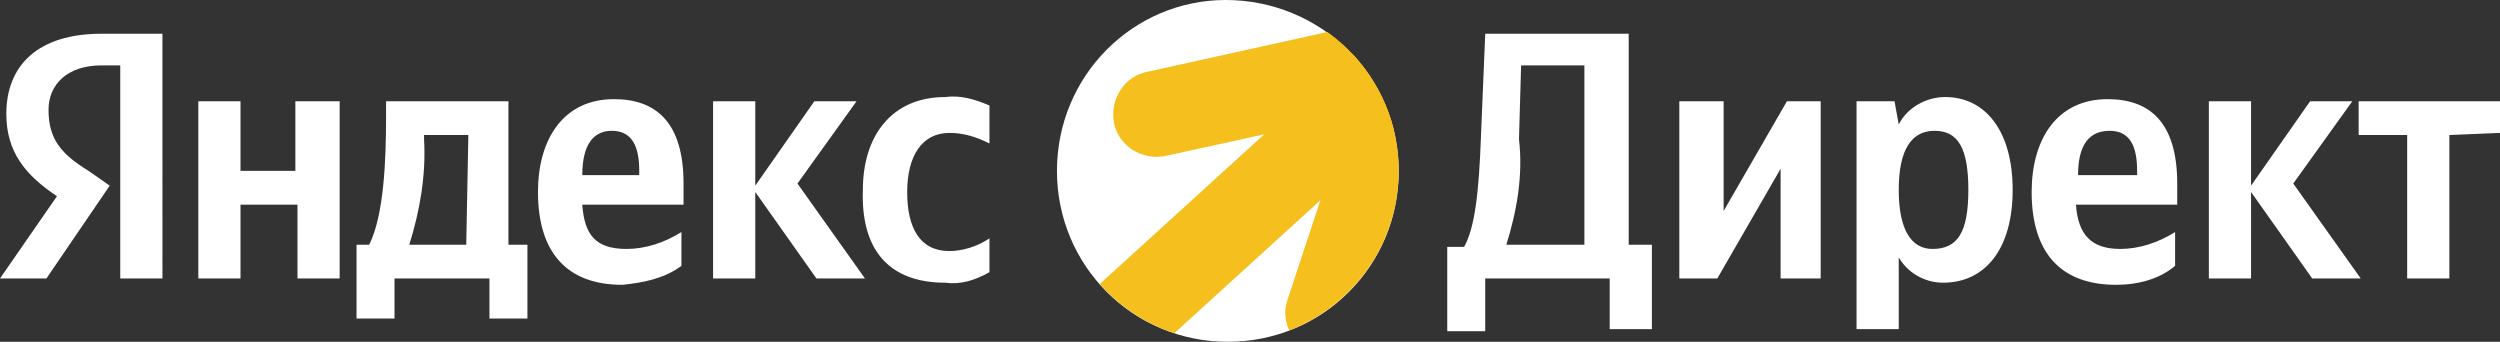
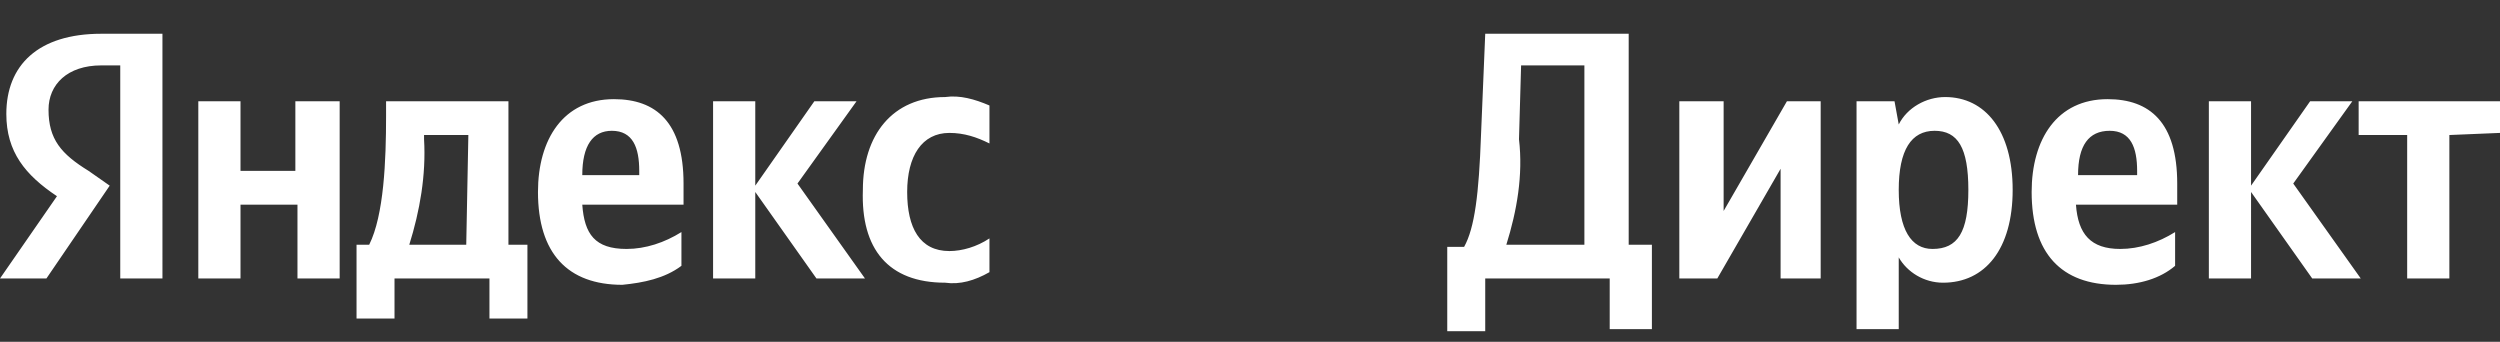
<svg xmlns="http://www.w3.org/2000/svg" xmlns:xlink="http://www.w3.org/1999/xlink" id="Слой_1" x="0px" y="0px" viewBox="0 0 118.5 16.2" style="enable-background:new 0 0 118.5 16.2;" xml:space="preserve">
  <rect x="0" y="0" width="118.5" height="16.2" fill="#333333" stroke="none" />
  <style type="text/css"> .st0{fill:#FFFFFF;} .st1{clip-path:url(#SVGID_2_);} .st2{fill:#F5BF1E;} </style>
-   <path class="st0" d="M66.3,8.1c0,4.5-3.6,8.1-8.1,8.1s-8.1-3.6-8.1-8.1s3.6-8.1,8-8.1l0,0C62.6,0,66.3,3.6,66.3,8.1z" />
  <g>
    <g>
      <g>
        <defs>
          <circle id="SVGID_1_" cx="58.2" cy="8.1" r="8.1" />
        </defs>
        <clipPath id="SVGID_2_">
          <use xlink:href="#SVGID_1_" style="overflow:visible;" />
        </clipPath>
        <g class="st1">
-           <path class="st2" d="M62.9,16.9c-0.2,0-0.4,0-0.6-0.1c-1-0.4-1.6-1.5-1.3-2.5l0,0l2.9-8.8l-8.7,1.9c-1.1,0.2-2.2-0.5-2.4-1.6 s0.5-2.2,1.6-2.4l12.2-2.7c1.1-0.3,2.2,0.4,2.4,1.5c0,0.4,0,0.8-0.1,1.1l-4,12.2C64.6,16.3,63.8,16.9,62.9,16.9z" />
-           <path class="st2" d="M51.4,18.9c-1.1,0.1-2-0.8-2.1-1.9c0-0.6,0.2-1.2,0.7-1.6L65.6,1.2c0.8-0.8,2.1-0.7,2.9,0.1 s0.7,2.1-0.1,2.9l0,0L52.8,18.4C52.4,18.7,51.9,18.9,51.4,18.9z" />
-         </g>
+           </g>
      </g>
    </g>
  </g>
  <path class="st0" d="M5.7,13.2h2V1.6H4.8c-3,0-4.5,1.5-4.5,3.8c0,1.8,0.9,2.9,2.4,3.9L0,13.2h2.2l3-4.4l-1-0.7 C2.9,7.3,2.3,6.6,2.3,5.2c0-1.2,0.9-2.1,2.5-2.1h0.9C5.7,3.1,5.7,13.2,5.7,13.2z M44.8,13.4c0.7,0.1,1.4-0.1,2.1-0.5v-1.6 c-0.6,0.4-1.3,0.6-1.9,0.6c-1.4,0-2-1.1-2-2.8s0.7-2.8,2-2.8c0.7,0,1.3,0.2,1.9,0.5V5c-0.7-0.3-1.4-0.5-2.1-0.4 c-2.5,0-3.9,1.8-3.9,4.4C40.8,11.8,42.1,13.4,44.8,13.4z M32.3,12.6V11c-0.8,0.5-1.7,0.8-2.6,0.8c-1.5,0-2-0.7-2.1-2.1h4.8v-1 c0-2.9-1.3-4-3.3-4c-2.4,0-3.6,1.9-3.6,4.4c0,2.9,1.4,4.4,4,4.4C30.5,13.4,31.5,13.2,32.3,12.6z M38.7,13.2H41l-3.2-4.5l2.8-3.9h-2 l-2.8,4v-4h-2v8.4h2V9.1L38.7,13.2z M25,11.6h-0.9V4.8h-5.8v0.7c0,2.1-0.1,4.7-0.8,6.1h-0.6v3.5h1.8v-1.9h4.5v1.9H25V11.6z M14,4.8 v3.3h-2.6V4.8h-2v8.4h2V9.7h2.7v3.5h2V4.8H14z M29,6.2c1,0,1.3,0.8,1.3,1.9v0.2h-2.7C27.6,6.9,28.1,6.2,29,6.2L29,6.2z M22.1,11.6 h-2.7c0.5-1.6,0.8-3.3,0.7-5V6.4h2.1L22.1,11.6z M70.4,15.6v-2.4h5.9v2.4h2v-4h-1.1v-10h-6.8l-0.2,4.8c-0.1,2.8-0.3,4.4-0.8,5.3 h-0.8v4h1.8V15.6z M72,6.6l0.1-3.5h3v8.5h-3.7C71.9,10,72.2,8.3,72,6.6L72,6.6z M79.6,4.8v8.4h1.8l3-5.2v5.2h1.9V4.8h-1.6l-3,5.2 V4.8H79.6z M89.8,4.8H88v10.8h2v-3.4c0.4,0.7,1.2,1.2,2.1,1.2c2,0,3.3-1.6,3.3-4.4s-1.3-4.4-3.2-4.4c-0.9,0-1.8,0.5-2.2,1.3 L89.8,4.8z M91.6,11.8c-1,0-1.6-0.9-1.6-2.8s0.6-2.8,1.7-2.8S93.3,7,93.3,9S92.8,11.8,91.6,11.8L91.6,11.8z M103.1,12.6V11 c-0.8,0.5-1.7,0.8-2.6,0.8c-1.4,0-2-0.7-2.1-2.1h4.8v-1c0-2.9-1.3-4-3.3-4c-2.4,0-3.6,1.9-3.6,4.4c0,2.9,1.4,4.4,4,4.4 C101.4,13.5,102.4,13.2,103.1,12.6L103.1,12.6z M100,6.2c1,0,1.3,0.8,1.3,1.9v0.2h-2.8C98.5,6.9,99,6.2,100,6.2z M109.6,13.2h2.3 l-3.2-4.5l2.8-3.9h-2l-2.8,4v-4h-2v8.4h2V9.1L109.6,13.2z M118.5,6.3V4.8h-6.7v1.6h2.3v6.8h2V6.4L118.5,6.3z" />
</svg>